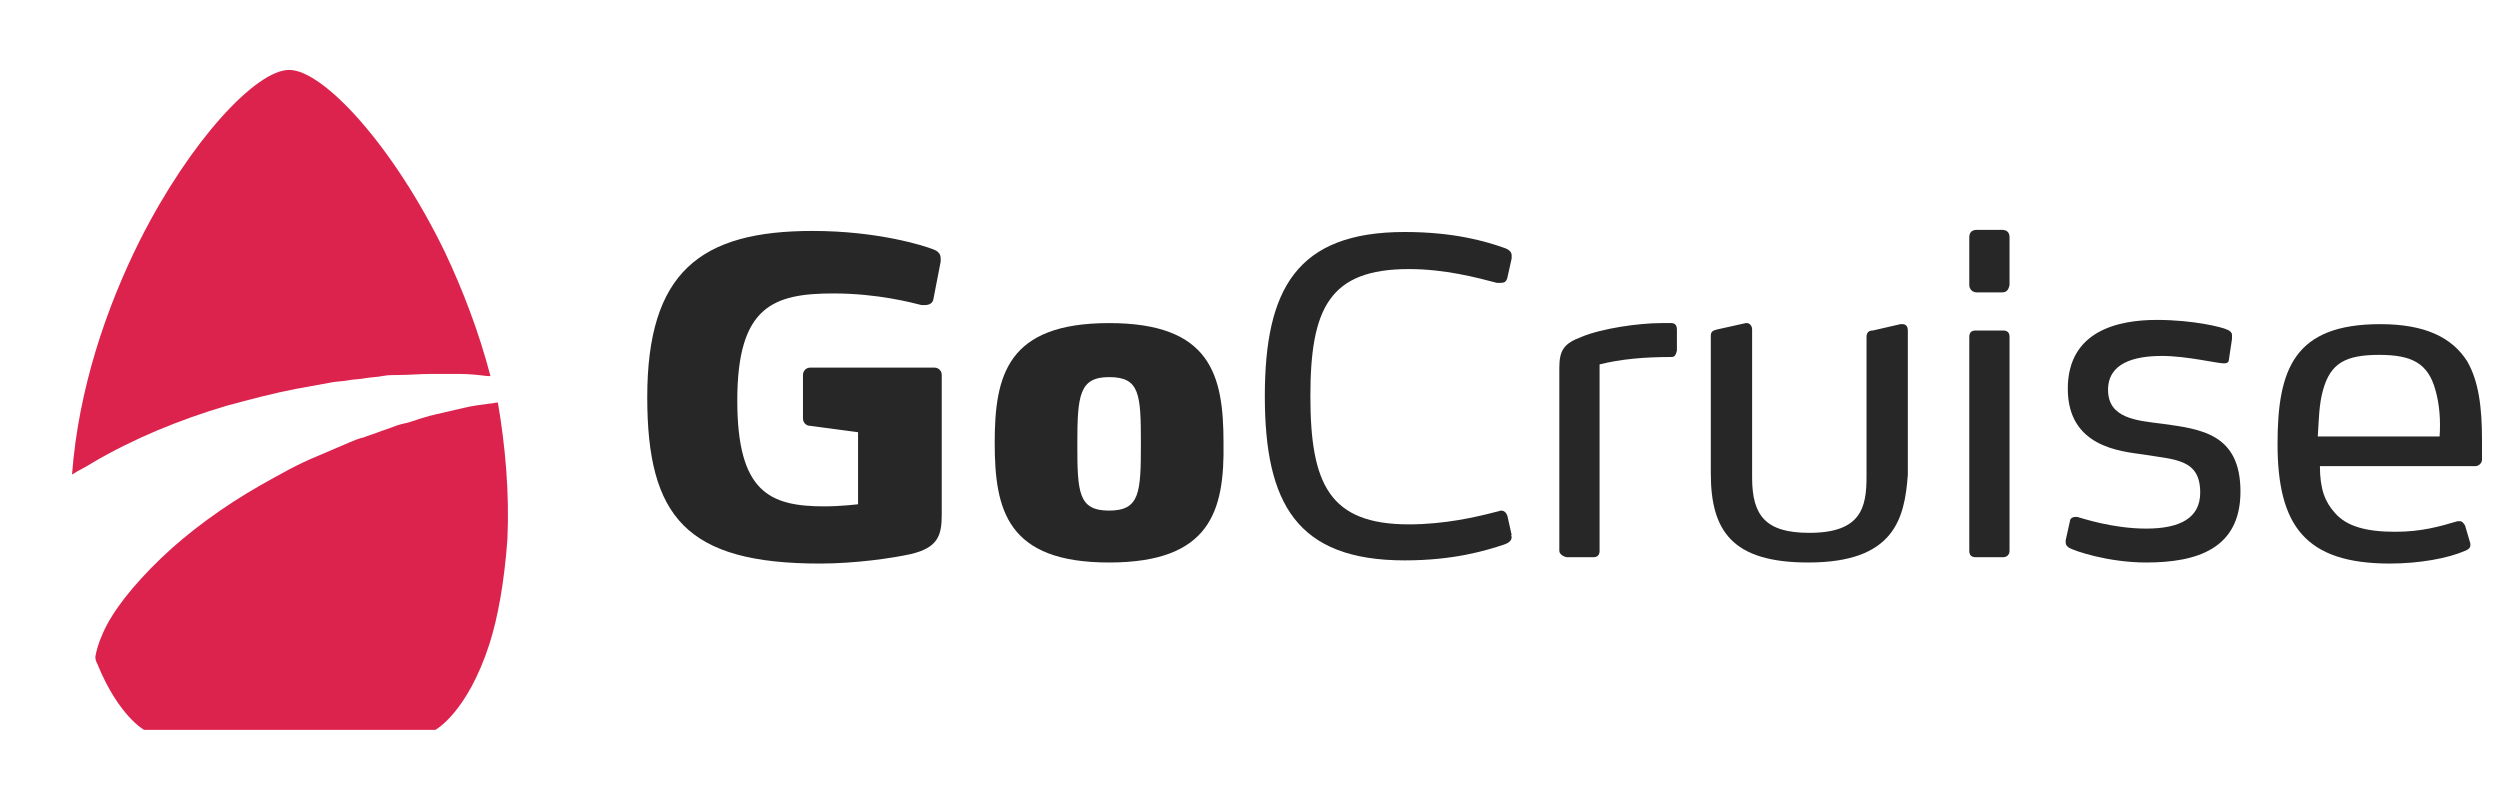
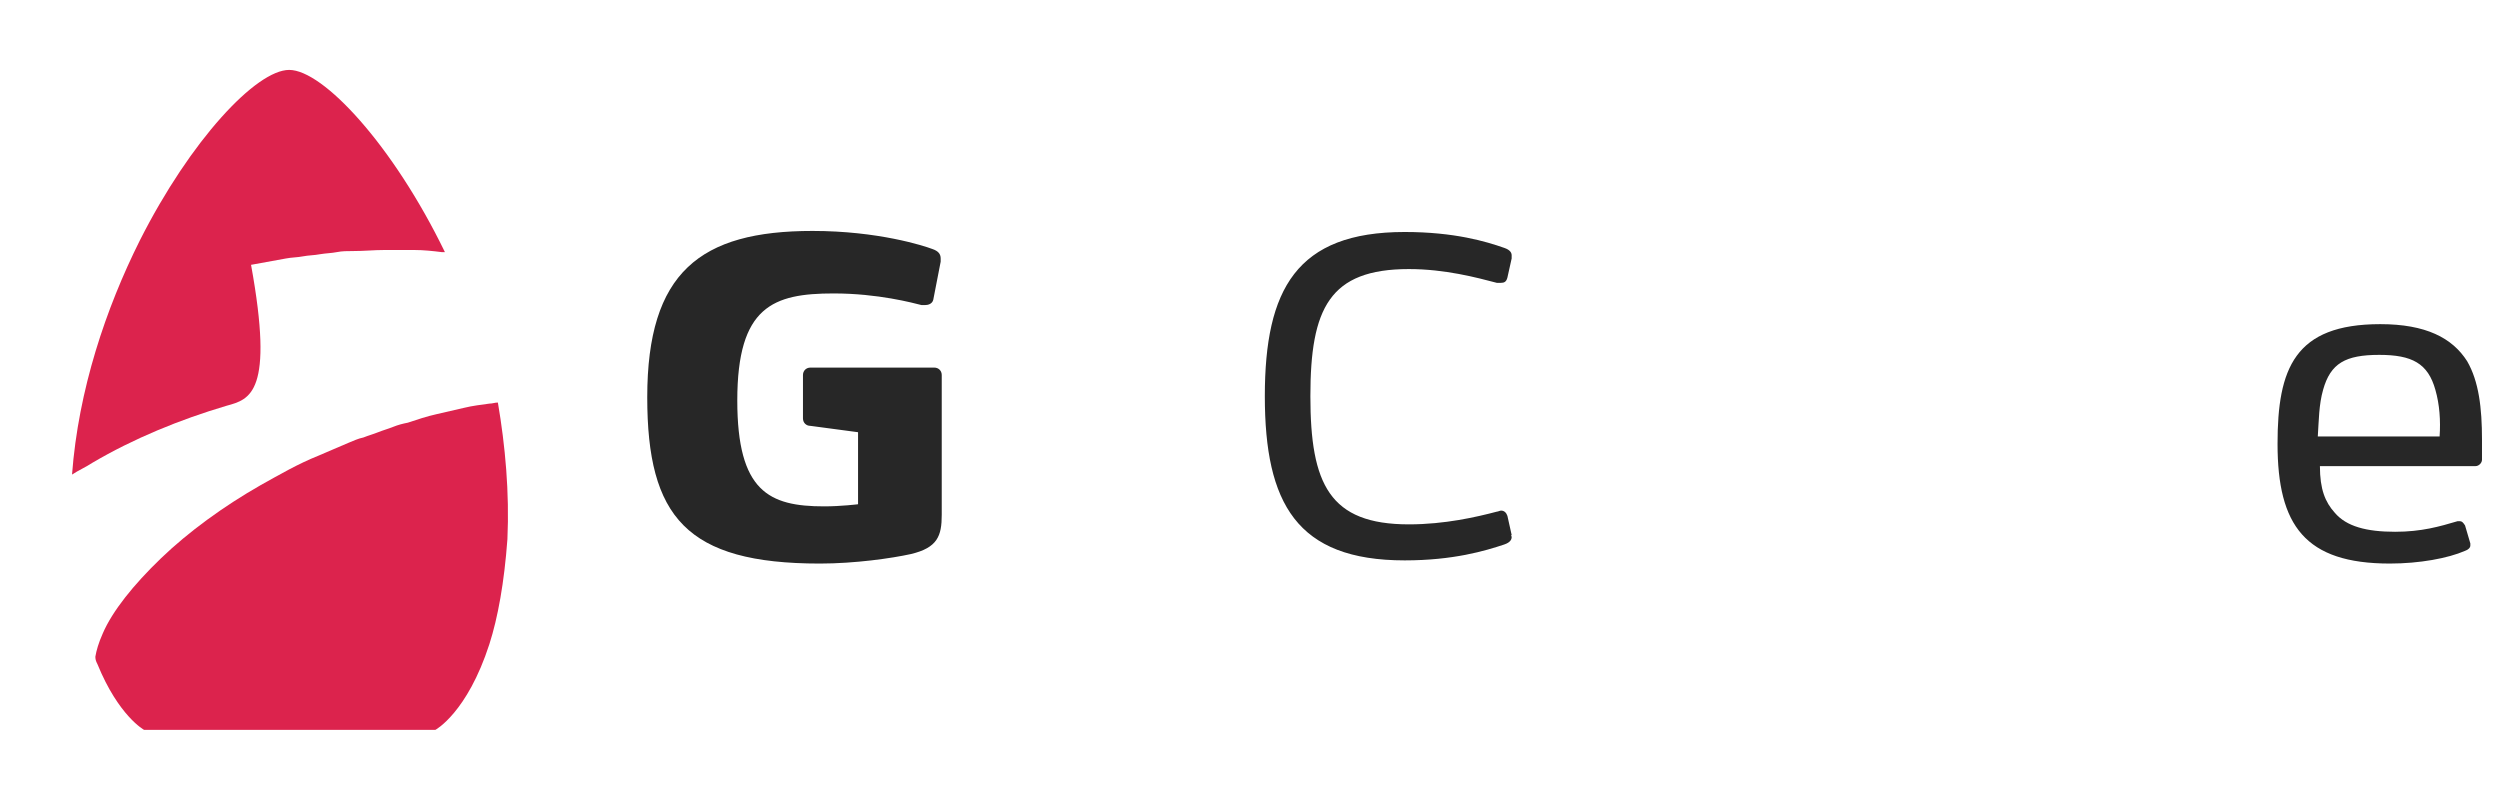
<svg xmlns="http://www.w3.org/2000/svg" version="1.1" id="Ebene_1" x="0px" y="0px" viewBox="0 0 236 75.5" enable-background="new 0 0 236 75.5" xml:space="preserve">
  <rect id="XMLID_4_" y="-15.5" fill="none" width="106.5" height="106.5" />
  <g id="XMLID_9_">
-     <path id="XMLID_3_" fill="#DC234D" d="M21.4,38.3c-4.4,1.3-8.8,3.1-12.7,5.4c-0.6,0.4-1.3,0.7-1.9,1.1c0.6-8,3.2-15.7,6.4-22.1   c4.8-9.5,11-16.1,14.1-16.1h0c3.2,0,9.8,7.1,14.7,17.2c1.7,3.6,3.2,7.5,4.3,11.7c-0.1,0-0.2,0-0.3,0c-0.8-0.1-1.7-0.2-2.6-0.2   c-0.9,0-1.8,0-2.8,0c-1,0-1.9,0.1-3,0.1c-0.5,0-1,0-1.5,0.1c-0.5,0.1-1,0.1-1.6,0.2c-0.5,0.1-1.1,0.1-1.6,0.2   c-0.5,0.1-1.1,0.1-1.6,0.2c-1.1,0.2-2.2,0.4-3.3,0.6C25.9,37.1,23.6,37.7,21.4,38.3z" />
+     <path id="XMLID_3_" fill="#DC234D" d="M21.4,38.3c-4.4,1.3-8.8,3.1-12.7,5.4c-0.6,0.4-1.3,0.7-1.9,1.1c0.6-8,3.2-15.7,6.4-22.1   c4.8-9.5,11-16.1,14.1-16.1h0c3.2,0,9.8,7.1,14.7,17.2c-0.1,0-0.2,0-0.3,0c-0.8-0.1-1.7-0.2-2.6-0.2   c-0.9,0-1.8,0-2.8,0c-1,0-1.9,0.1-3,0.1c-0.5,0-1,0-1.5,0.1c-0.5,0.1-1,0.1-1.6,0.2c-0.5,0.1-1.1,0.1-1.6,0.2   c-0.5,0.1-1.1,0.1-1.6,0.2c-1.1,0.2-2.2,0.4-3.3,0.6C25.9,37.1,23.6,37.7,21.4,38.3z" />
    <path id="XMLID_2_" fill="#DC234D" d="M47.9,50.9c-0.3,4.1-0.9,7.4-1.7,9.9c-2.1,6.5-5.1,8.1-5.1,8.1H13.6c0,0-2.4-1.3-4.4-6.2   C9.1,62.5,9,62.3,9,62c0.1-0.6,0.3-1.3,0.7-2.2c0.9-2.1,2.9-4.6,5.5-7.1c2.6-2.5,5.9-4.9,9.4-6.9c1.8-1,3.5-2,5.5-2.8   c0.9-0.4,1.9-0.8,2.8-1.2c0.5-0.2,0.9-0.4,1.4-0.5c0.5-0.2,0.9-0.3,1.4-0.5c0.5-0.2,0.9-0.3,1.4-0.5c0.5-0.2,0.9-0.3,1.4-0.4   c0.9-0.3,1.8-0.6,2.7-0.8c0.9-0.2,1.7-0.4,2.6-0.6c0.8-0.2,1.7-0.3,2.4-0.4c0.3,0,0.5-0.1,0.8-0.1C47.7,42.1,48.1,46.5,47.9,50.9z" />
  </g>
  <g id="XMLID_1_">
    <path id="XMLID_73_" fill="#272727" d="M86,52.3c-1.8,0.4-5.3,0.9-8.6,0.9c-12.6,0-16.3-4.4-16.3-15.7c0-11.8,5-15.7,15.6-15.7   c6.2,0,10.5,1.4,11.3,1.7c0.6,0.2,0.8,0.5,0.8,0.9c0,0.1,0,0.2,0,0.3l-0.7,3.6c-0.1,0.4-0.5,0.5-0.8,0.5c-0.1,0-0.2,0-0.3,0   c-0.8-0.2-4.1-1.1-8.3-1.1c-5.7,0-9.1,1.2-9.1,10.1c0,8.6,3,10,8.2,10c1.6,0,3.2-0.2,3.2-0.2v-6.8l-4.5-0.6c-0.4,0-0.7-0.3-0.7-0.7   v-4.1c0-0.4,0.3-0.7,0.7-0.7h11.7c0.4,0,0.7,0.3,0.7,0.7v13.2C88.9,50.6,88.5,51.7,86,52.3z" />
-     <path id="XMLID_75_" fill="#272727" d="M104.7,53.1c-9.6,0-10.8-4.9-10.8-11.3c0-6.4,1.2-11.3,10.8-11.3s10.8,4.9,10.8,11.3   C115.6,48.2,114.3,53.1,104.7,53.1z M104.7,35.6c-2.8,0-3,1.7-3,6.3c0,4.6,0.1,6.3,3,6.3s3-1.7,3-6.3   C107.7,37.2,107.6,35.6,104.7,35.6z" />
    <path id="XMLID_78_" fill="#272727" d="M142.7,50.7c0,0.2-0.1,0.5-0.7,0.7c-1.8,0.6-4.8,1.5-9.4,1.5c-10.2,0-13.2-5.4-13.2-15.5   s3-15.5,13.2-15.5c4.7,0,7.7,0.9,9.4,1.5c0.6,0.2,0.7,0.5,0.7,0.7c0,0.1,0,0.2,0,0.3l-0.4,1.8c-0.1,0.4-0.3,0.5-0.6,0.5   c-0.1,0-0.3,0-0.4,0c-1.9-0.5-4.9-1.3-8.3-1.3c-7.5,0-9.3,3.7-9.3,12s1.8,12.1,9.3,12.1c3.4,0,6.4-0.7,8.3-1.2   c0.1,0,0.3-0.1,0.4-0.1c0.3,0,0.5,0.2,0.6,0.5l0.4,1.8C142.6,50.5,142.7,50.6,142.7,50.7z" />
-     <path id="XMLID_80_" fill="#272727" d="M157.8,33.7c-2.6,0-4.8,0.2-6.8,0.7V52c0,0.4-0.2,0.6-0.6,0.6h-2.5c-0.1,0-0.7-0.2-0.7-0.6   V34.7c0-1.7,0.5-2.3,2.1-2.9c1.9-0.8,5.4-1.3,7.5-1.3h0.7c0.1,0,0.2,0,0.3,0c0.2,0,0.5,0.1,0.5,0.6v2   C158.2,33.5,158.1,33.7,157.8,33.7z" />
-     <path id="XMLID_82_" fill="#272727" d="M170.7,53.1c-7.1,0-9.2-2.9-9.2-8.4v-13c0-0.4,0.2-0.5,0.6-0.6l2.7-0.6h0.1   c0.3,0,0.5,0.3,0.5,0.6v14c0,3.6,1.3,5.2,5.4,5.2c4.9,0,5.4-2.4,5.4-5.3l0-13.2c0-0.4,0.2-0.6,0.6-0.6l2.6-0.6h0.2   c0.3,0,0.5,0.2,0.5,0.6v13.6C179.8,49,178.8,53.1,170.7,53.1z" />
-     <path id="XMLID_84_" fill="#272727" d="M189,27.6h-2.4c-0.4,0-0.7-0.3-0.7-0.7v-4.5c0-0.5,0.3-0.7,0.7-0.7h2.4   c0.4,0,0.7,0.2,0.7,0.7v4.5C189.6,27.4,189.4,27.6,189,27.6z M189.1,52.6h-2.6c-0.4,0-0.6-0.2-0.6-0.6V31.8c0-0.4,0.2-0.6,0.6-0.6   h2.6c0.4,0,0.6,0.2,0.6,0.6V52C189.7,52.4,189.4,52.6,189.1,52.6z" />
-     <path id="XMLID_87_" fill="#272727" d="M202.6,53.1c-3.6,0-6.8-1.1-7.3-1.4c-0.1-0.1-0.3-0.2-0.3-0.5v-0.2l0.4-1.8   c0-0.2,0.2-0.4,0.5-0.4c0.1,0,0.1,0,0.2,0c0.4,0.1,3.3,1.1,6.5,1.1c3.2,0,5.1-1,5.1-3.4c0-3.2-2.4-3.1-5.4-3.6   c-2.1-0.3-7.1-0.7-7.1-6.2s4.8-6.5,8.4-6.5c3.5,0,6.2,0.7,6.6,0.9c0.3,0.1,0.5,0.3,0.5,0.5V32l-0.3,2c0,0.2-0.2,0.3-0.4,0.3h-0.1   c-0.6,0-3.5-0.7-5.8-0.7c-2.7,0-5.1,0.7-5.1,3.2c0,2.7,2.7,2.9,5.1,3.2c3.6,0.5,7.4,0.9,7.4,6.4C211.5,51.8,207.4,53.1,202.6,53.1z   " />
    <path id="XMLID_89_" fill="#272727" d="M234.3,43.4c0,0.3-0.3,0.6-0.6,0.6H219c0,2.2,0.5,3.4,1.4,4.4c1.1,1.3,3,1.8,5.7,1.8   c2.5,0,4.2-0.5,5.9-1c0.1,0,0.2,0,0.2,0c0.2,0,0.3,0.1,0.5,0.4l0.5,1.7c0,0,0,0.1,0,0.2c0,0.2-0.2,0.4-0.5,0.5   c-1.6,0.7-4.3,1.2-7.1,1.2c-8,0-10.6-3.6-10.6-11.3c0-7.1,1.6-11.3,9.7-11.3c4.3,0,6.8,1.3,8.2,3.5c1.1,1.9,1.4,4.4,1.4,7.4V43.4z    M229.9,36.8c-0.7-2.5-2.2-3.3-5.3-3.3c-3.2,0-4.6,0.8-5.3,3.3c-0.4,1.4-0.4,2.9-0.5,4.4l11.5,0C230.4,39.7,230.3,38.2,229.9,36.8z   " />
  </g>
  <g id="XMLID_72_">
</g>
  <g id="XMLID_92_">
</g>
  <g id="XMLID_93_">
</g>
  <g id="XMLID_94_">
</g>
  <g id="XMLID_95_">
</g>
  <g id="XMLID_96_">
</g>
</svg>